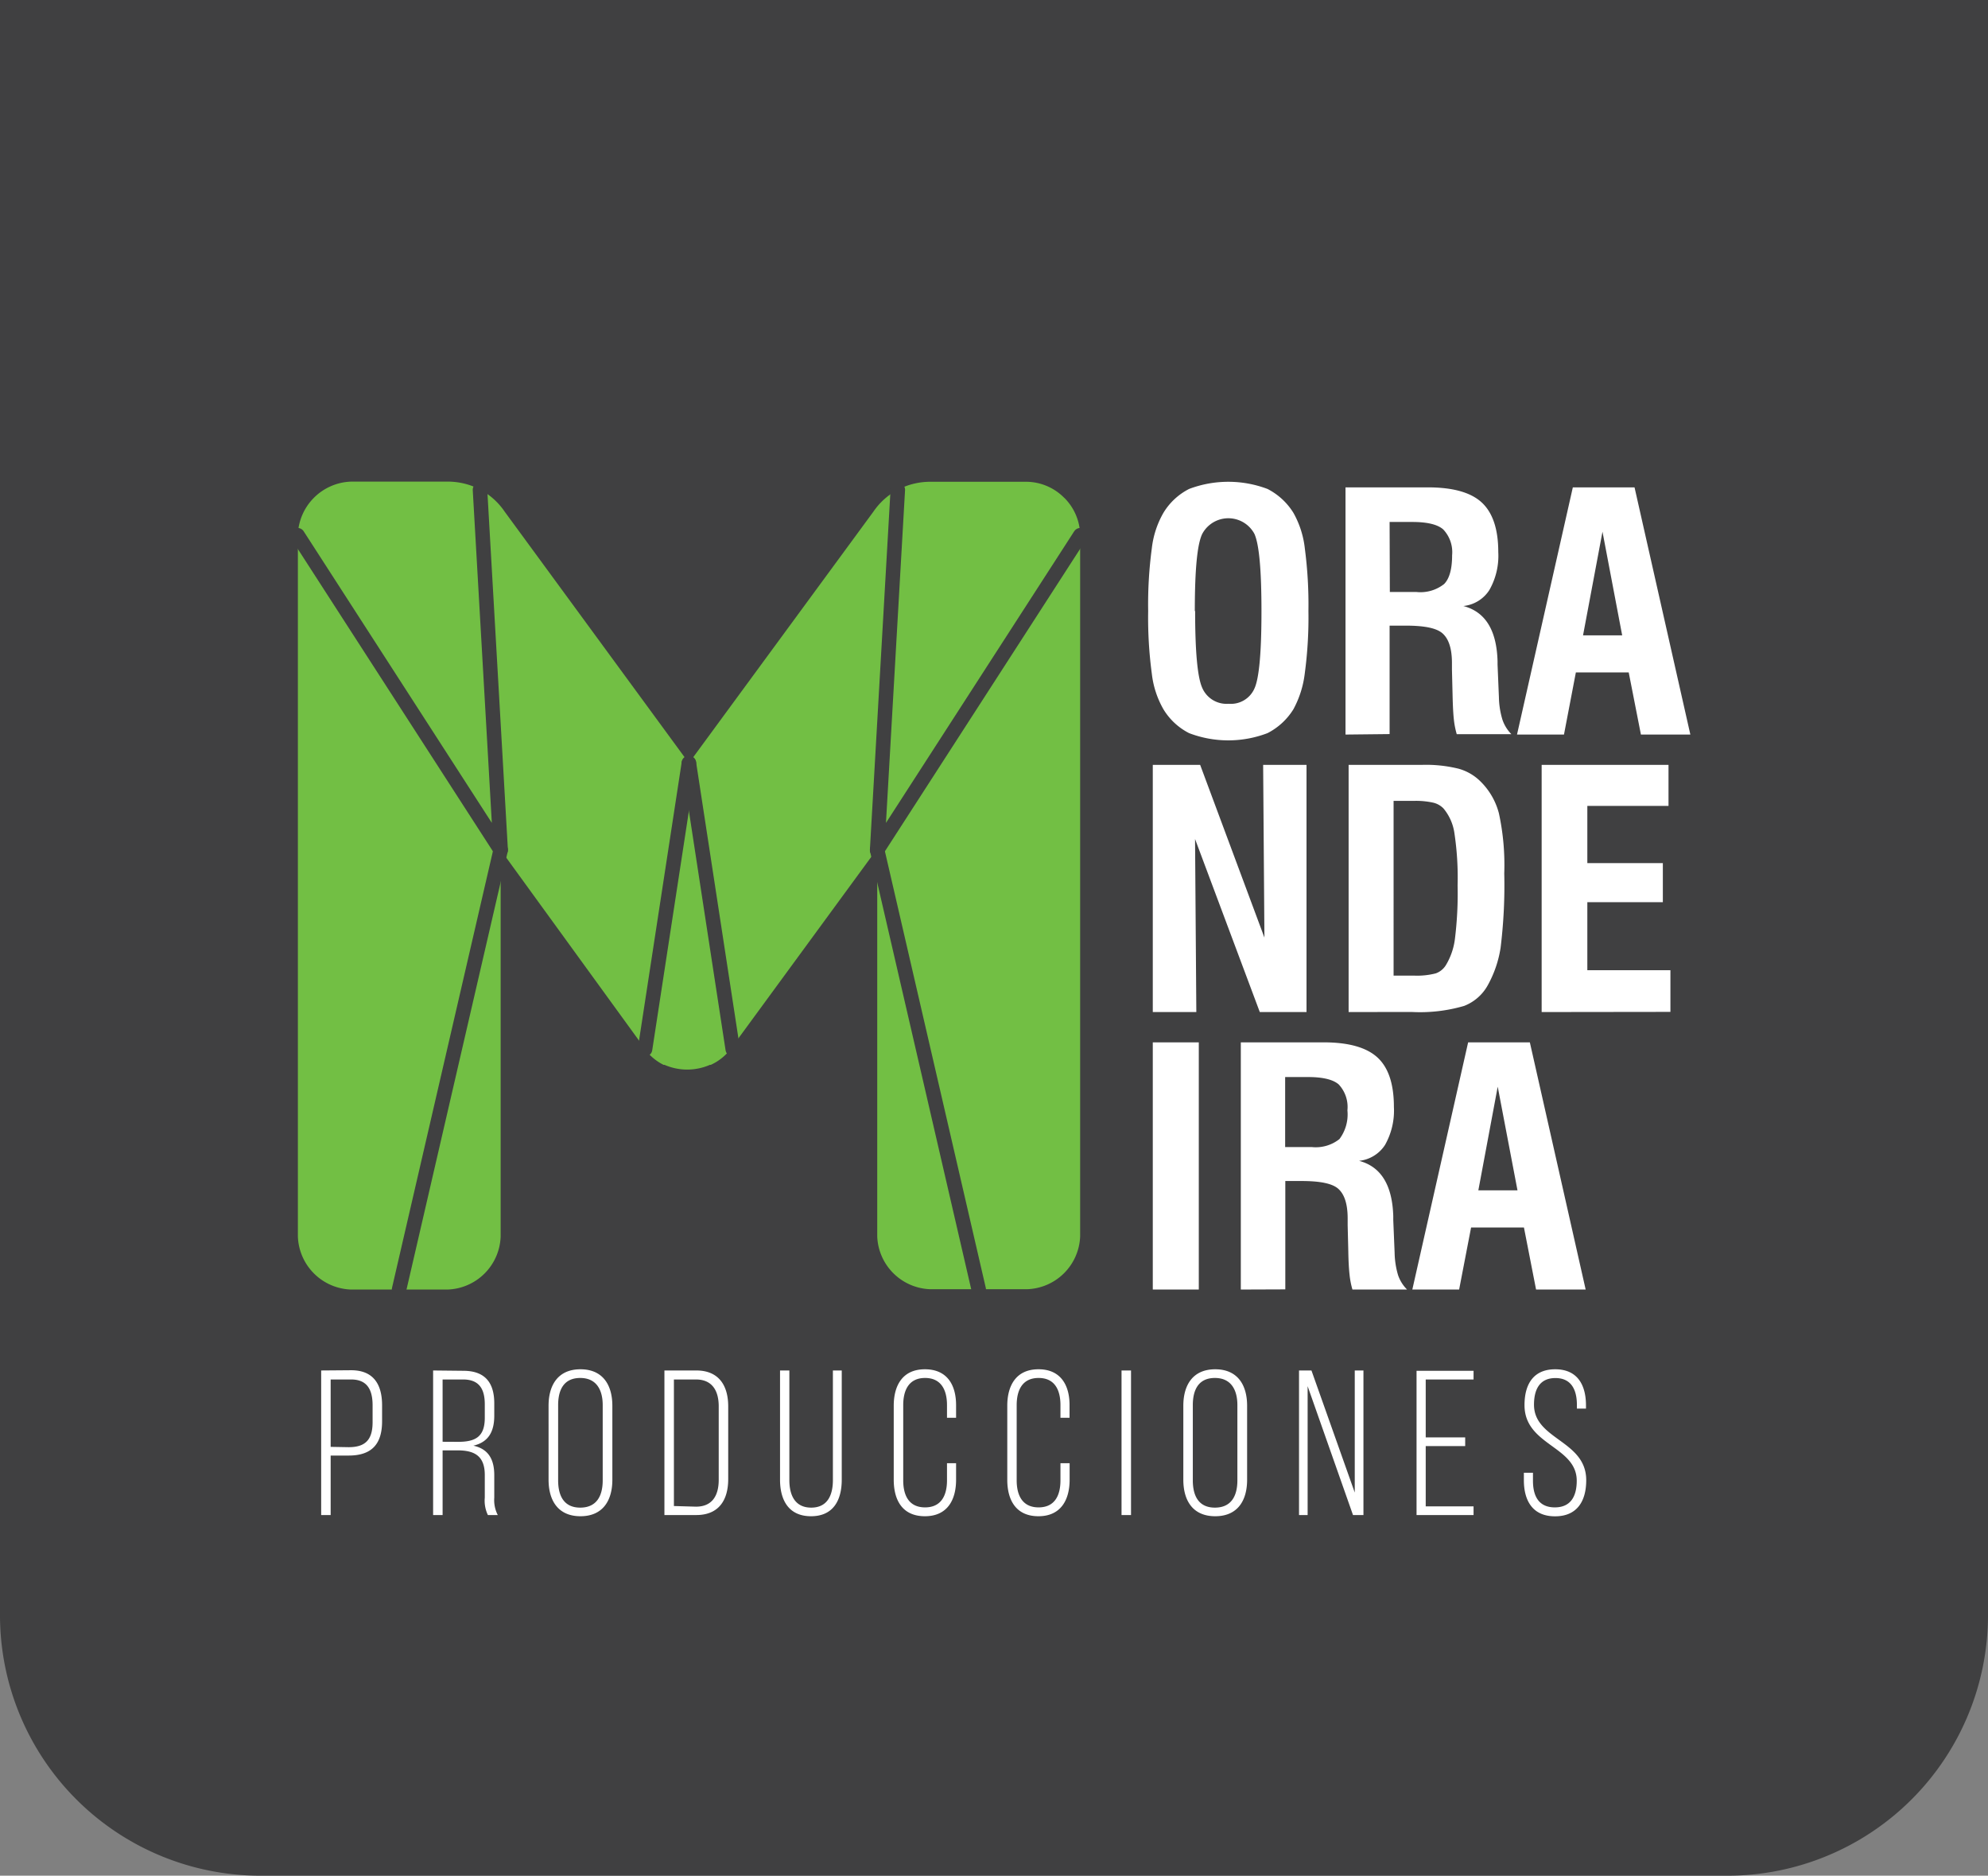
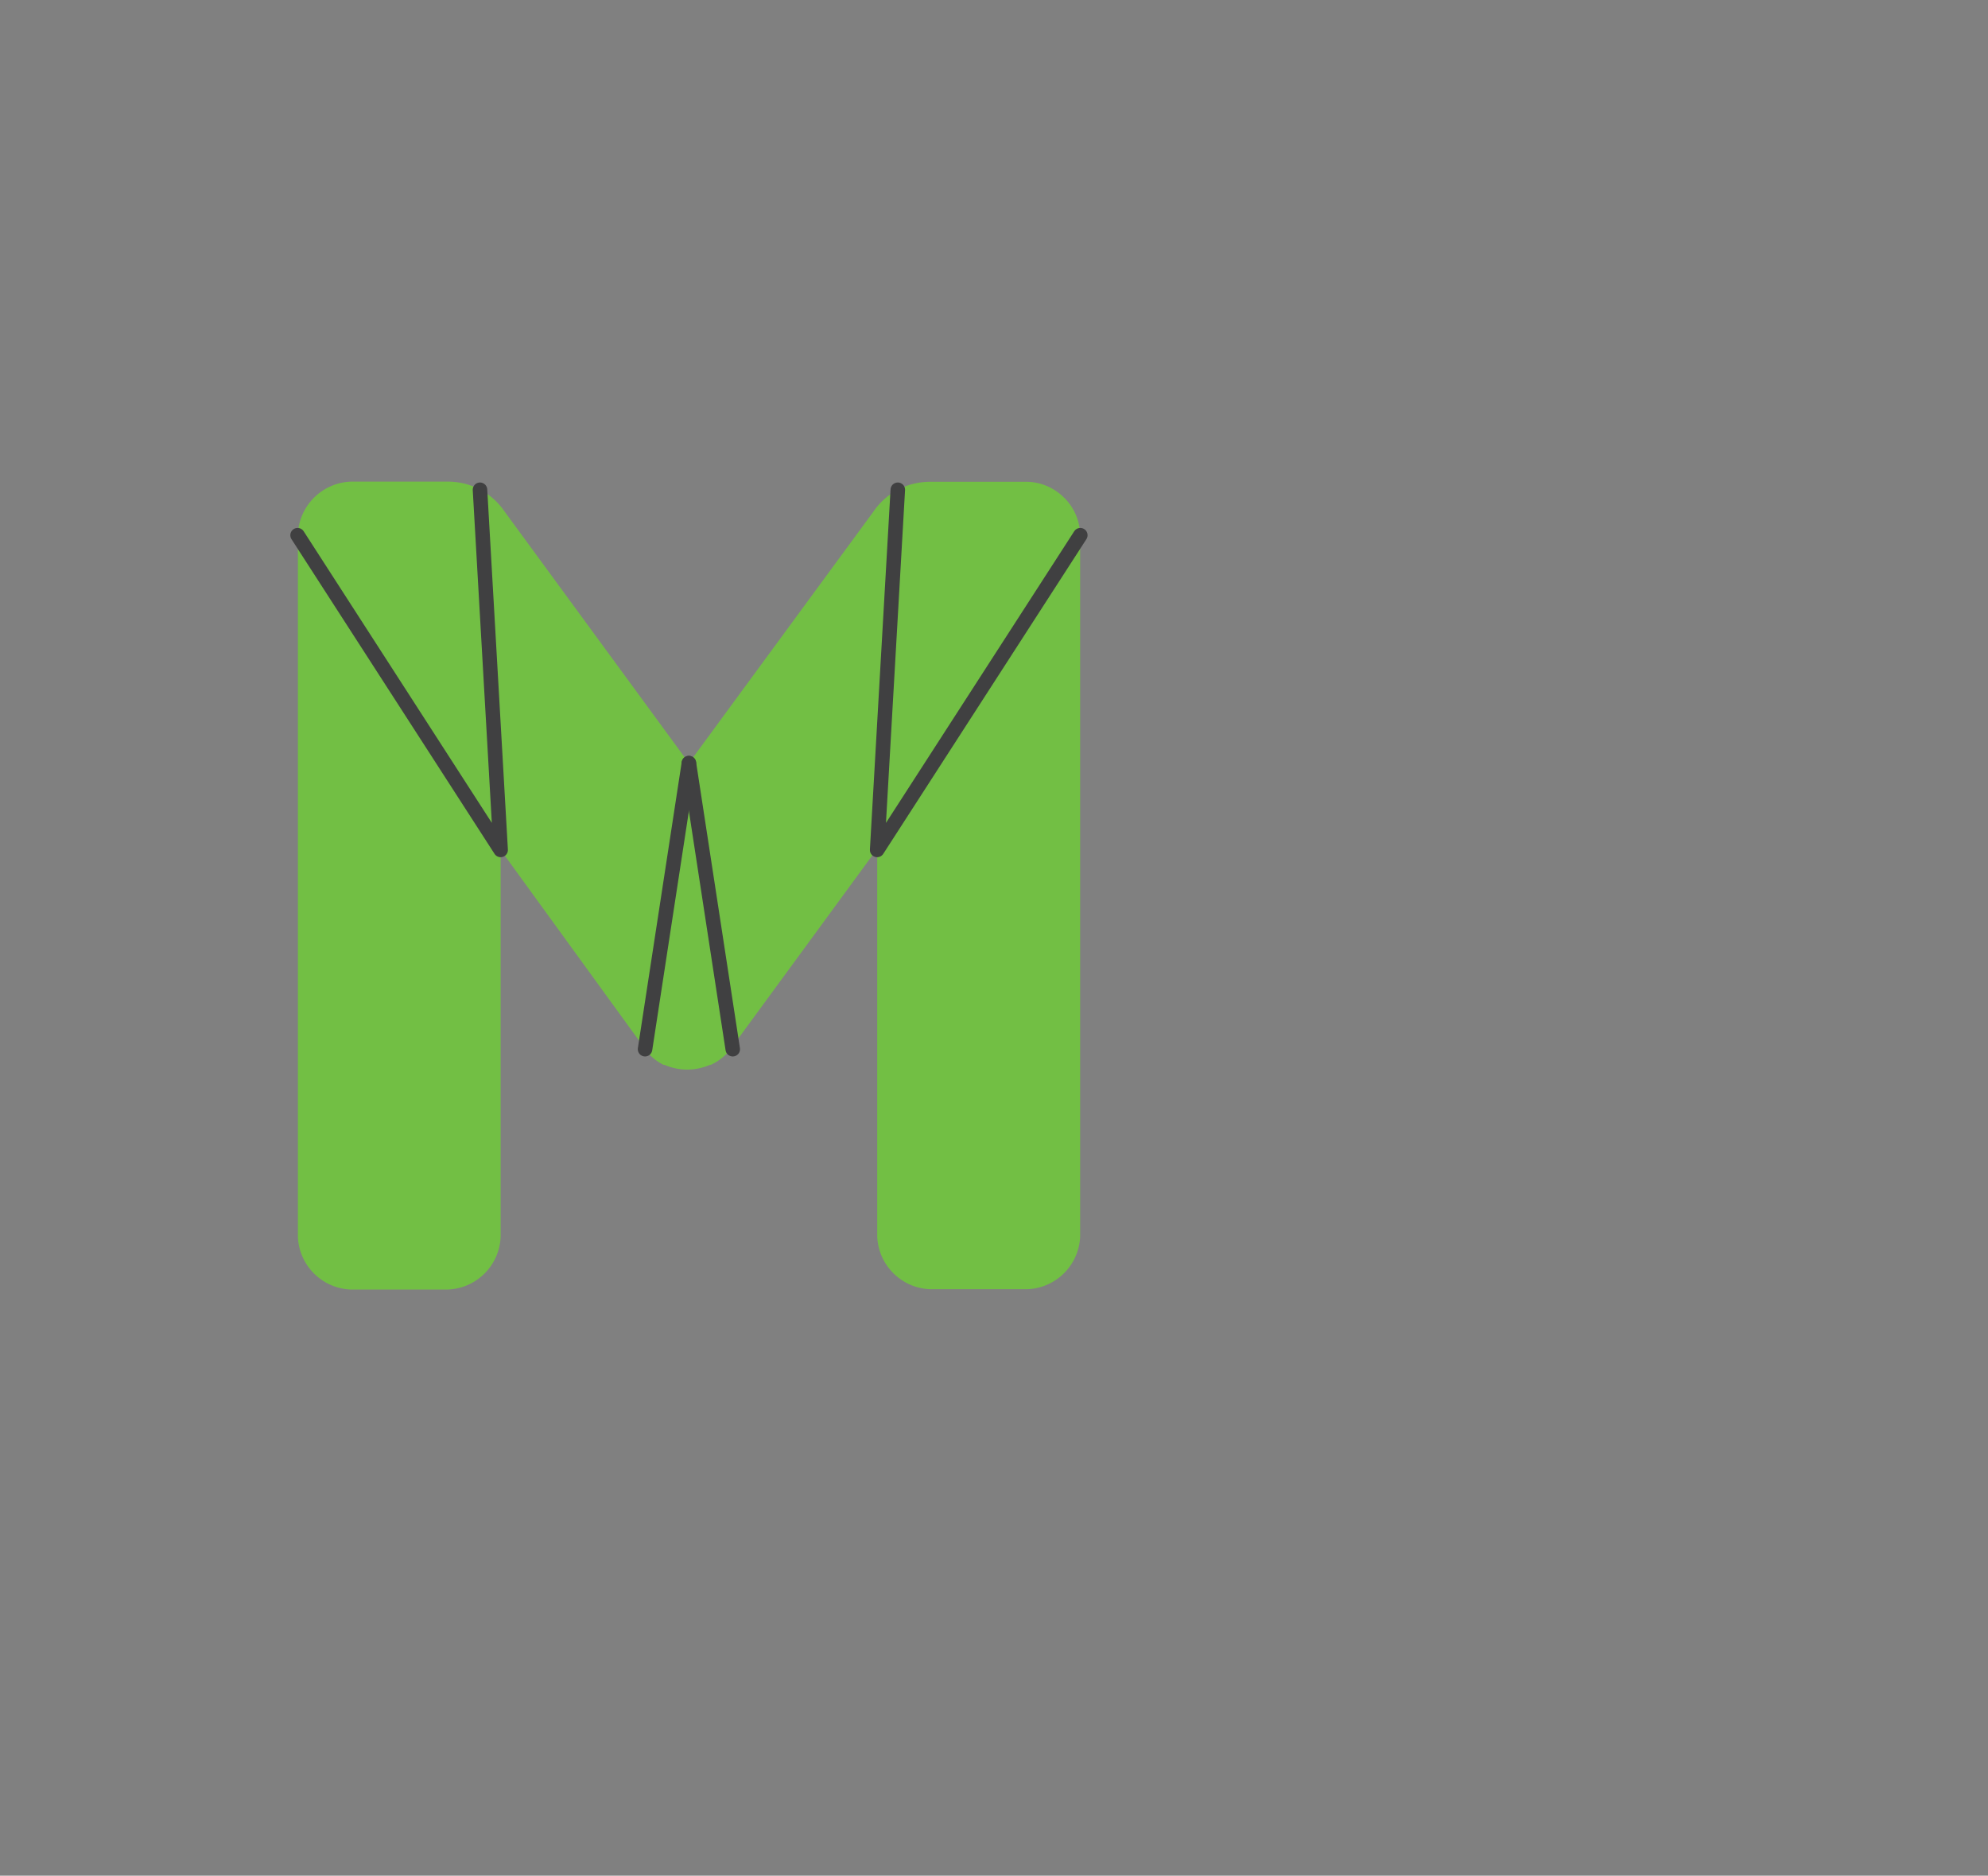
<svg xmlns="http://www.w3.org/2000/svg" viewBox="0 0 249.33 235.23">
  <rect x="0" y="0" width="249.33" height="235.23" fill="#808080" stroke="none" />
  <defs>
    <style>.cls-1{fill:#404041;}.cls-1,.cls-2{fill-rule:evenodd;}.cls-2{fill:#72bf44;}.cls-3{fill:none;stroke:#404041;stroke-linecap:round;stroke-linejoin:round;stroke-width:1.82px;}.cls-4{fill:#fff;}</style>
  </defs>
  <g id="Layer_2" data-name="Layer 2">
    <g id="Layer_1-2" data-name="Layer 1">
-       <path class="cls-1" d="M249.33,0V202.64a32.69,32.69,0,0,1-32.59,32.59H32.59A32.68,32.68,0,0,1,0,202.64V0Z" />
      <path class="cls-2" d="M133.47,62.42a6.75,6.75,0,0,1,2,4.62v88a6.89,6.89,0,0,1-6.65,6.64H116.66a6.89,6.89,0,0,1-6.64-6.64v-48.6l-18.38,25.1a6.47,6.47,0,0,1-2.49,2l-.05,0-.06,0a7.13,7.13,0,0,1-5.7,0l-.06,0-.06,0a6.51,6.51,0,0,1-2.32-1.94l0-.06L62.79,106.59v48.49a6.89,6.89,0,0,1-6.65,6.64H44a6.9,6.9,0,0,1-6.64-6.64V67A6.91,6.91,0,0,1,44,60.4H56a8.72,8.72,0,0,1,4.22,1,8.57,8.57,0,0,1,3.07,2.76L86.4,95.7l23.13-31.52a8.57,8.57,0,0,1,3.07-2.76,8.75,8.75,0,0,1,4.23-1h12a6.73,6.73,0,0,1,4.63,2" />
      <polyline class="cls-3" points="37.32 67.12 62.79 106.59 60.2 61.42" />
      <line class="cls-3" x1="86.4" y1="95.7" x2="80.9" y2="131.58" />
      <line class="cls-3" x1="86.4" y1="95.7" x2="91.9" y2="131.58" />
      <polyline class="cls-3" points="135.49 67.12 110.01 106.59 112.6 61.42" />
-       <line class="cls-3" x1="62.79" y1="106.59" x2="50.05" y2="161.72" />
-       <line class="cls-3" x1="110.01" y1="106.59" x2="122.75" y2="161.72" />
-       <path class="cls-4" d="M177.13,161.72l7-31h7.74l7,31h-6.22l-1.52-7.78h-6.63L183,161.72Zm8.28-12.44h4.91l-2.48-13Zm-29.79,12.44v-31H166c3.12,0,5.38.63,6.76,1.9s2.06,3.34,2.06,6.21a8.76,8.76,0,0,1-1.11,4.75,4.42,4.42,0,0,1-3.26,2q4.11,1.08,4.29,6.93V153l.17,4.1a10.45,10.45,0,0,0,.43,2.81,4.71,4.71,0,0,0,1.13,1.81h-6.85a10.16,10.16,0,0,1-.36-1.84c-.08-.7-.14-1.7-.16-3l-.08-3.24v-.83c0-1.79-.39-3-1.15-3.7s-2.32-1-4.67-1h-2v13.59Zm5.56-17.87h3.32a4.79,4.79,0,0,0,3.49-1,5.15,5.15,0,0,0,1-3.6A4.14,4.14,0,0,0,167.9,136c-.71-.62-2-.93-3.88-.93h-2.84Zm-16.6,17.87v-31h5.77v31Zm48.77-34.8v-31h15.91v5.15H199.08v7.17h9.47v4.9h-9.47v8.53H209.5v5.23Zm-24.21,0v-31h9.26a17.06,17.06,0,0,1,4.52.48A6.27,6.27,0,0,1,185.68,98a8.66,8.66,0,0,1,2.31,4,30.57,30.57,0,0,1,.67,7.53,63.88,63.88,0,0,1-.46,9.33,14.09,14.09,0,0,1-1.57,4.63,5.77,5.77,0,0,1-3,2.66,19.69,19.69,0,0,1-6.59.76Zm5.64-4.57h2.55a9.38,9.38,0,0,0,2.74-.28,2.46,2.46,0,0,0,1.25-1,8.37,8.37,0,0,0,1.15-3.3,46.54,46.54,0,0,0,.34-6.73,37.59,37.59,0,0,0-.4-6.55,6.2,6.2,0,0,0-1.37-3.1,2.61,2.61,0,0,0-1.3-.73,10,10,0,0,0-2.48-.22h-2.48Zm-30.2,4.57v-31h5.94l8.06,21.66-.16-21.66h5.44v31H158l-8.12-21.7.16,21.7Zm45.68-34.8,7-31H205l7,31H205.8l-1.53-7.79h-6.63l-1.49,7.79Zm8.28-12.44h4.91l-2.47-13ZM168.75,92.12v-31h10.33c3.13,0,5.39.63,6.76,1.9s2.07,3.34,2.07,6.21A8.67,8.67,0,0,1,186.79,74a4.4,4.4,0,0,1-3.26,2c2.74.72,4.18,3,4.29,6.93v.41l.17,4.1a10.34,10.34,0,0,0,.44,2.81,4.8,4.8,0,0,0,1.12,1.82H182.7a10.52,10.52,0,0,1-.36-1.84c-.08-.71-.13-1.71-.16-3l-.08-3.24v-.83c0-1.79-.39-3-1.15-3.7s-2.32-1-4.67-1h-2v13.6Zm5.56-17.88h3.32a4.79,4.79,0,0,0,3.49-1c.66-.67,1-1.87,1-3.6A4.14,4.14,0,0,0,181,66.39c-.71-.62-2-.93-3.88-.93h-2.84ZM144,76.63a53.1,53.1,0,0,1,.46-7.88,11.51,11.51,0,0,1,1.45-4.43,8,8,0,0,1,3.22-3,13.9,13.9,0,0,1,9.84,0,8.22,8.22,0,0,1,3.25,3,11.72,11.72,0,0,1,1.43,4.47,53.93,53.93,0,0,1,.45,7.84,52.45,52.45,0,0,1-.46,7.83,12.48,12.48,0,0,1-1.42,4.48,8.2,8.2,0,0,1-3.25,3,13.76,13.76,0,0,1-9.84,0,8,8,0,0,1-3.22-3,11.57,11.57,0,0,1-1.45-4.44A52.86,52.86,0,0,1,144,76.63Zm5.89,0q0,7.65.89,9.63a3.32,3.32,0,0,0,3.31,2,3.23,3.23,0,0,0,3.25-1.94c.58-1.29.87-4.52.87-9.67s-.29-8.37-.88-9.69a3.71,3.71,0,0,0-6.55,0C150.15,68.26,149.85,71.48,149.85,76.63Z" />
-       <path class="cls-4" d="M195.05,171.72c-2.66,0-3.85,1.78-3.85,4.5,0,5.05,6.55,5.13,6.55,9.48,0,1.94-.75,3.34-2.75,3.34s-2.74-1.4-2.74-3.34v-1h-1.14v.93c0,2.62,1.14,4.53,3.91,4.53s3.91-1.91,3.91-4.53c0-5-6.55-5.07-6.55-9.47,0-1.92.72-3.34,2.69-3.34s2.69,1.45,2.69,3.36v.47h1.14v-.39C198.91,173.63,197.8,171.72,195.05,171.72Zm-16.24,8.54V173h6v-1.09h-7.15V190h7.15v-1.09h-6v-7.56h4.95v-1.09ZM164,173.84,169.69,190H171V171.87h-1.09v15.31l-5.43-15.31h-1.56V190H164Zm-14.4,2.38c0-2,.77-3.41,2.77-3.41s2.82,1.45,2.82,3.41v9.43c0,2-.8,3.42-2.82,3.42s-2.77-1.45-2.77-3.42Zm-1.19,9.35c0,2.64,1.21,4.58,4,4.58s4-1.94,4-4.58V176.3c0-2.64-1.22-4.58-4-4.58s-4,1.94-4,4.58Zm-7.75-13.7V190h1.19V171.87Zm-10.42-.15c-2.77,0-3.91,2-3.91,4.58v9.27c0,2.62,1.14,4.58,3.91,4.58s3.91-2,3.91-4.58V183.5H133v2.15c0,1.94-.75,3.39-2.74,3.39s-2.75-1.45-2.75-3.39v-9.43c0-1.94.75-3.41,2.75-3.41s2.74,1.47,2.74,3.41v1.58h1.14v-1.5C134.17,173.69,133,171.72,130.26,171.72Zm-14.24,0c-2.78,0-3.91,2-3.91,4.58v9.27c0,2.62,1.13,4.58,3.91,4.58s3.91-2,3.91-4.58V183.5h-1.14v2.15c0,1.94-.76,3.39-2.75,3.39s-2.74-1.45-2.74-3.39v-9.43c0-1.94.75-3.41,2.74-3.41s2.75,1.47,2.75,3.41v1.58h1.14v-1.5C119.93,173.69,118.79,171.72,116,171.72Zm-17,.15H97.83v13.7c0,2.59,1.11,4.58,3.89,4.58s3.85-2,3.85-4.58v-13.7h-1.11v13.75c0,1.94-.72,3.45-2.72,3.45S99,187.56,99,185.62Zm-14.48,17V173h2.77c2,0,2.85,1.37,2.85,3.37v9.21c0,2-.83,3.37-2.85,3.37Zm-1.19-17V190h4c2.79,0,4-1.84,4-4.51v-9.11c0-2.67-1.22-4.51-4-4.51ZM70,176.22c0-2,.77-3.41,2.77-3.41s2.82,1.45,2.82,3.41v9.43c0,2-.8,3.42-2.82,3.42S70,187.62,70,185.65Zm-1.2,9.35c0,2.64,1.22,4.58,4,4.58s4-1.94,4-4.58V176.3c0-2.64-1.22-4.58-4-4.58s-4,1.94-4,4.58Zm-13.29-4.76V173h2.57c2,0,2.72,1.17,2.72,3.11v1.71c0,2.43-1.25,3-3.37,3Zm-1.19-8.94V190h1.19v-8.11h1.89c2.08,0,3.4.68,3.4,3.08v2.85a4.17,4.17,0,0,0,.39,2.18h1.24a4.08,4.08,0,0,1-.44-2.18V185c0-2-.75-3.29-2.62-3.7,1.79-.42,2.62-1.63,2.62-3.76V176c0-2.56-1.12-4.09-3.89-4.09Zm-12.85,9.58V173h2.57c2,0,2.69,1.27,2.69,3.24v2.12c0,2.2-.91,3.13-3,3.13Zm-1.19-9.58V190h1.19v-7.46h2.26c2.87,0,4.19-1.42,4.19-4.3v-2c0-2.64-1.09-4.4-3.88-4.4Z" />
    </g>
  </g>
</svg>